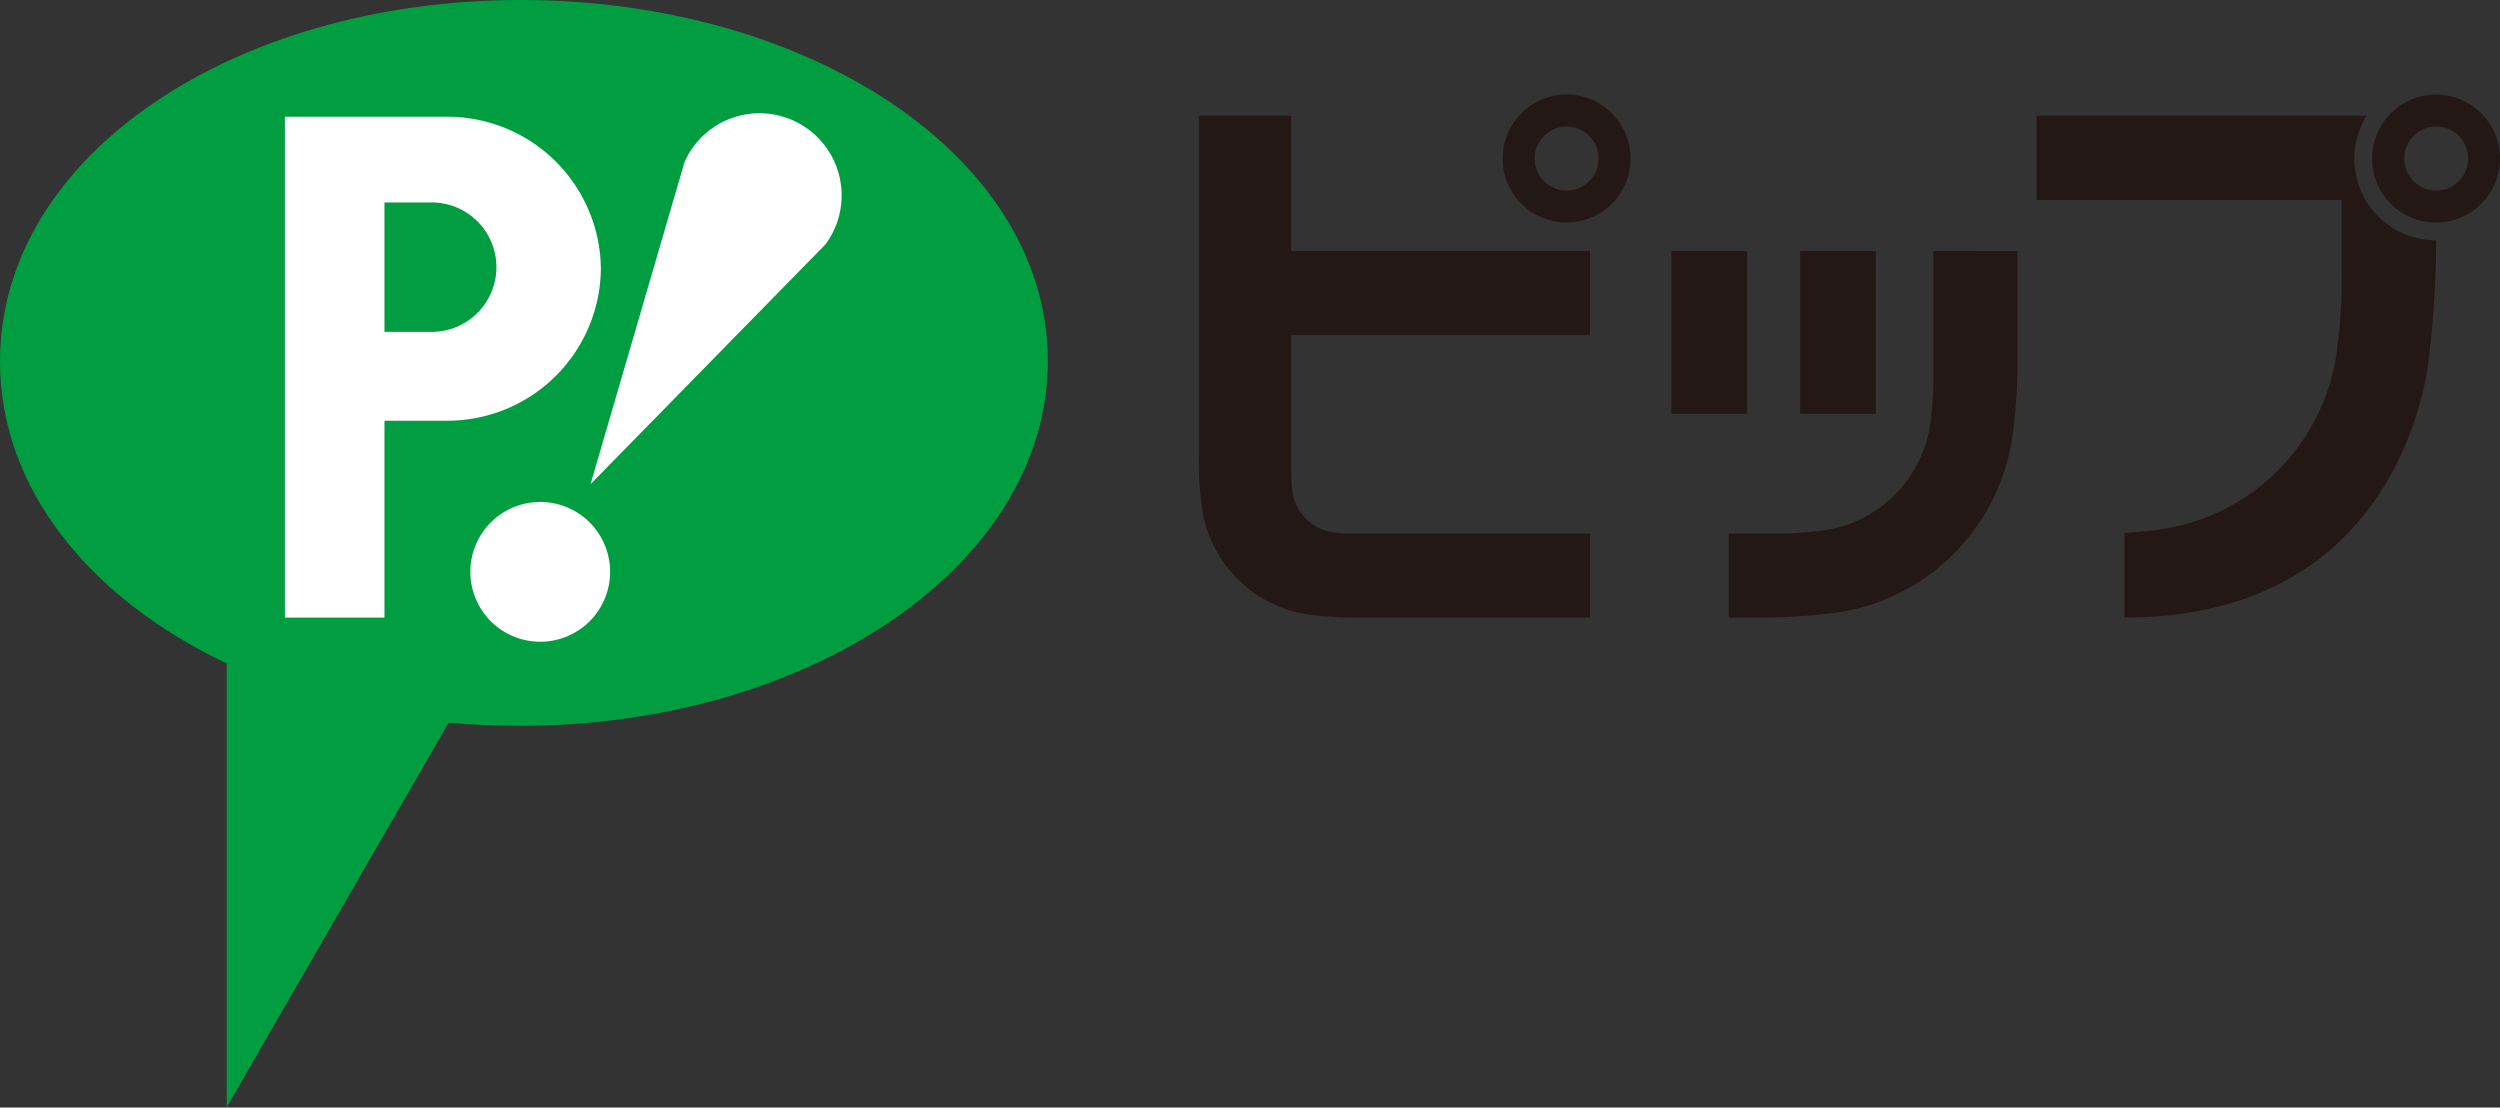
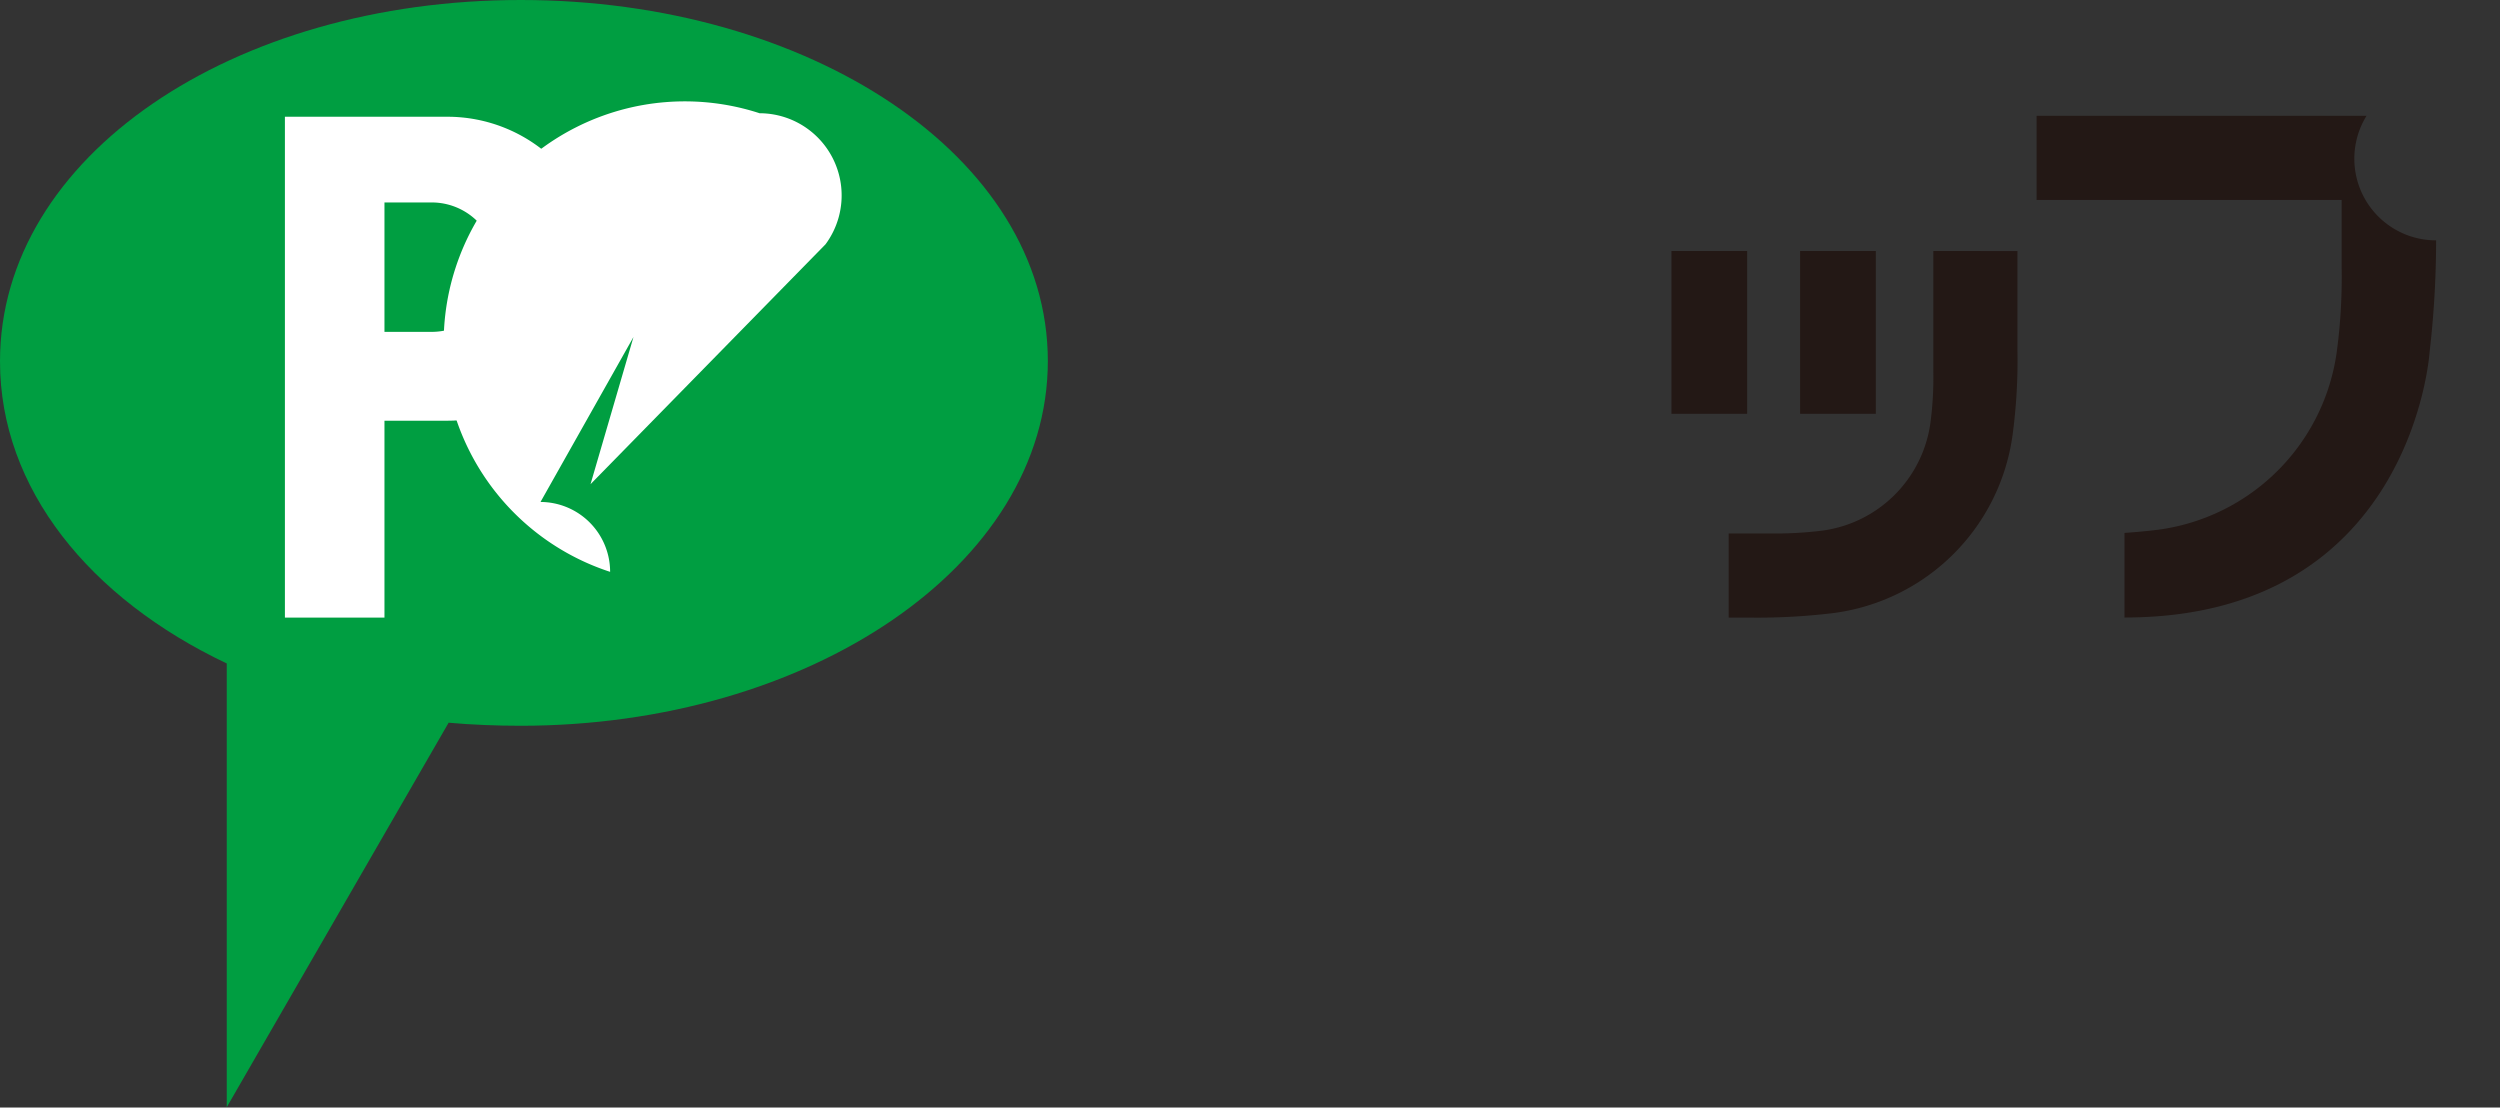
<svg xmlns="http://www.w3.org/2000/svg" viewBox="0 0 270.44 119.81">
  <rect x="0" y="0" width="270.44" height="119.81" fill="#333333" stroke="none" />
  <defs>
    <style>.cls-1{fill:#231815;}.cls-2{fill:#009e41;}.cls-3{fill:#fff;}</style>
  </defs>
  <g id="レイヤー_2" data-name="レイヤー 2">
    <g id="text">
-       <path class="cls-1" d="M172,36.25v-9.1H139.69V12.53h-10V49.34a37.12,37.12,0,0,0,.31,5.47,13.63,13.63,0,0,0,11.7,11.69,41.36,41.36,0,0,0,5.49.31H172v-9.1H146.34a15.36,15.36,0,0,1-2.09-.12,5.18,5.18,0,0,1-4.44-4.44,13.92,13.92,0,0,1-.12-2.08V36.25Z" />
-       <path class="cls-1" d="M169.47,10.23a6.92,6.92,0,1,0,6.92,6.92A6.91,6.91,0,0,0,169.47,10.23Zm0,10.38a3.46,3.46,0,1,1,3.46-3.46A3.46,3.46,0,0,1,169.47,20.61Z" />
      <path class="cls-1" d="M263.53,26A8.83,8.83,0,0,1,256,12.53H220.31v9.1h33V29a60.32,60.32,0,0,1-.52,9,22.51,22.51,0,0,1-19.3,19.3s-1.5.2-3.67.35v9.15c31.12,0,33-28.68,33-28.68A105.57,105.57,0,0,0,263.53,26Z" />
-       <path class="cls-1" d="M263.53,10.23a6.92,6.92,0,1,0,6.91,6.92A6.92,6.92,0,0,0,263.53,10.23Zm0,10.38A3.46,3.46,0,1,1,267,17.15,3.46,3.46,0,0,1,263.53,20.61Z" />
      <path class="cls-1" d="M202.92,27.15h-8.19V44.76h8.19Zm-13.92,0h-8.19V44.76H189Zm20.14,0V40.24a37.12,37.12,0,0,1-.31,5.47,13.63,13.63,0,0,1-11.7,11.69,41.2,41.2,0,0,1-5.49.31H187v9.1h2.35a67.66,67.66,0,0,0,9.05-.5A22.49,22.49,0,0,0,217.72,47a60.08,60.08,0,0,0,.52-9V27.16Z" />
      <path class="cls-2" d="M56.33,0C25.22,0,0,16.9,0,39.09,0,52.87,9.72,64.75,24.53,71.77v48l24-41.59c2.42.22,5.26.33,7.77.33,31.1,0,57.05-17.26,57.05-39.46S87.43,0,56.33,0Z" />
-       <path class="cls-3" d="M82.17,12.25a8.87,8.87,0,0,0-8.12,5.28L63.88,52.38,89.3,26.43a8.89,8.89,0,0,0-7.13-14.18ZM58.47,54.3A7.56,7.56,0,1,0,66,61.86,7.56,7.56,0,0,0,58.47,54.3Z" />
+       <path class="cls-3" d="M82.17,12.25a8.87,8.87,0,0,0-8.12,5.28L63.88,52.38,89.3,26.43a8.89,8.89,0,0,0-7.13-14.18ZA7.56,7.56,0,1,0,66,61.86,7.56,7.56,0,0,0,58.47,54.3Z" />
      <path class="cls-3" d="M48.26,12.63H30.82V66.81H41.59V45.51h6.67A16.6,16.6,0,0,0,65,29.07,16.6,16.6,0,0,0,48.26,12.63ZM46.7,35.9H41.59v-14H46.7a7,7,0,1,1,0,14Z" />
    </g>
  </g>
</svg>